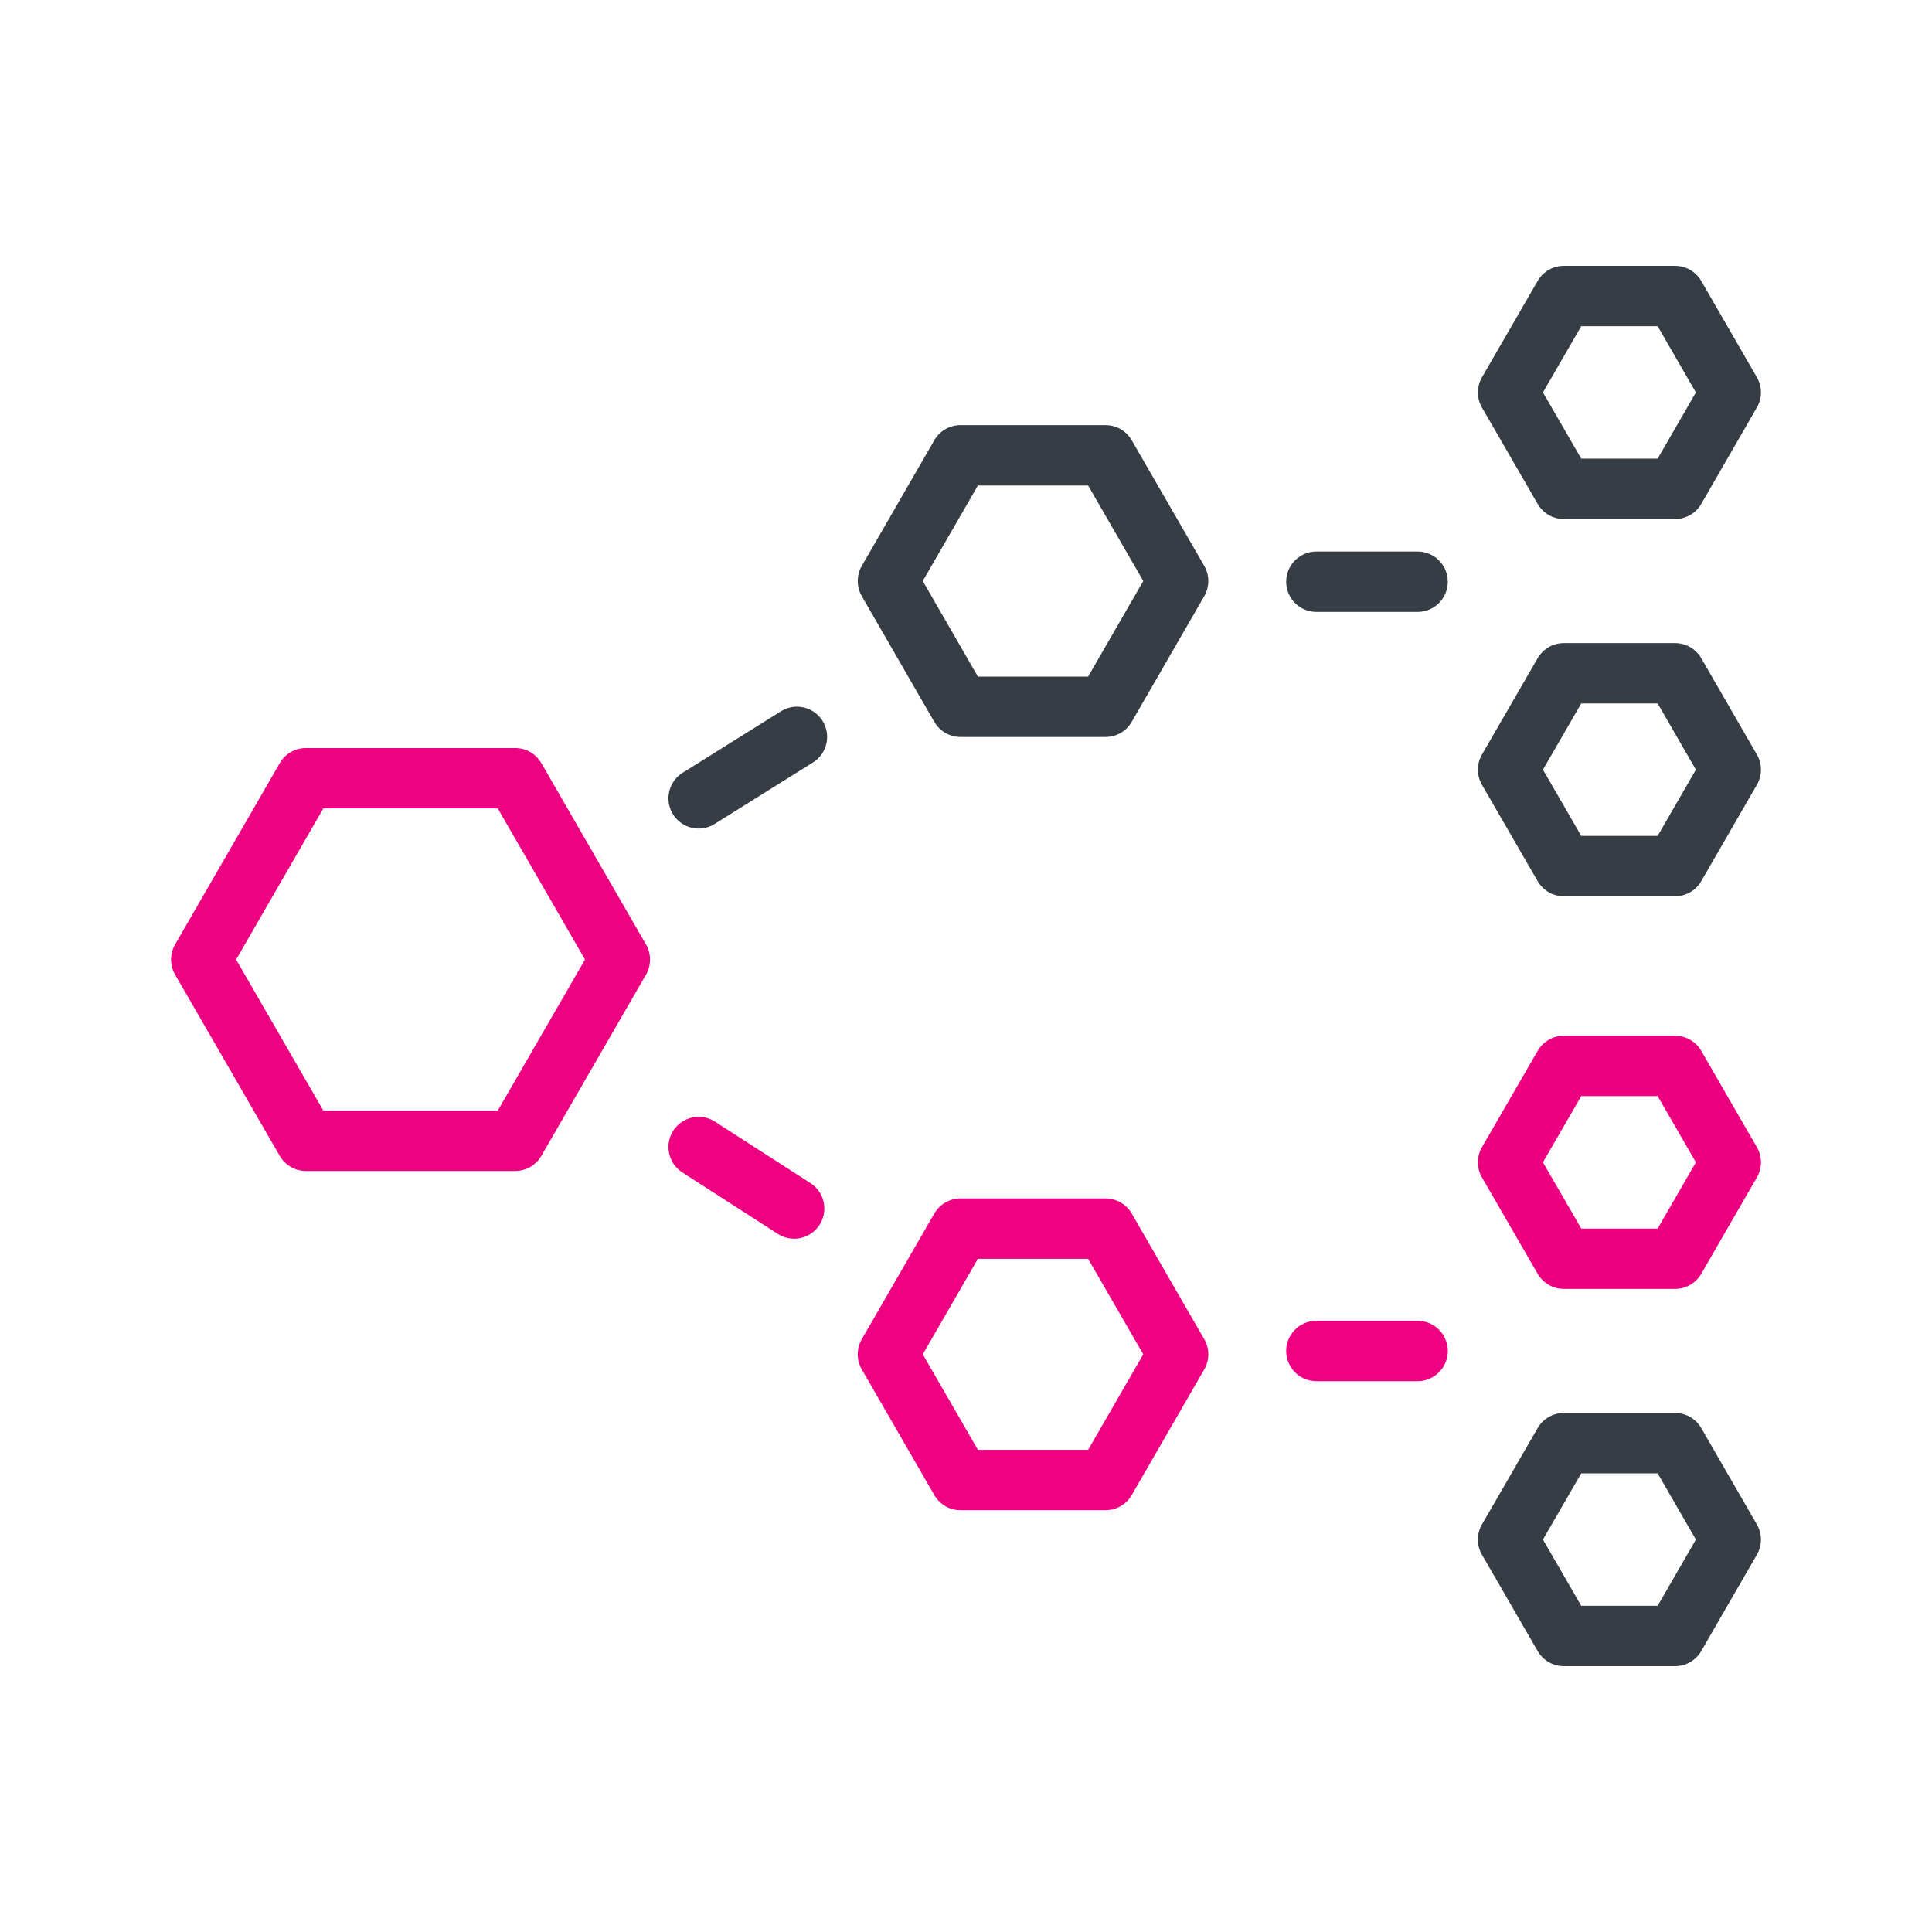
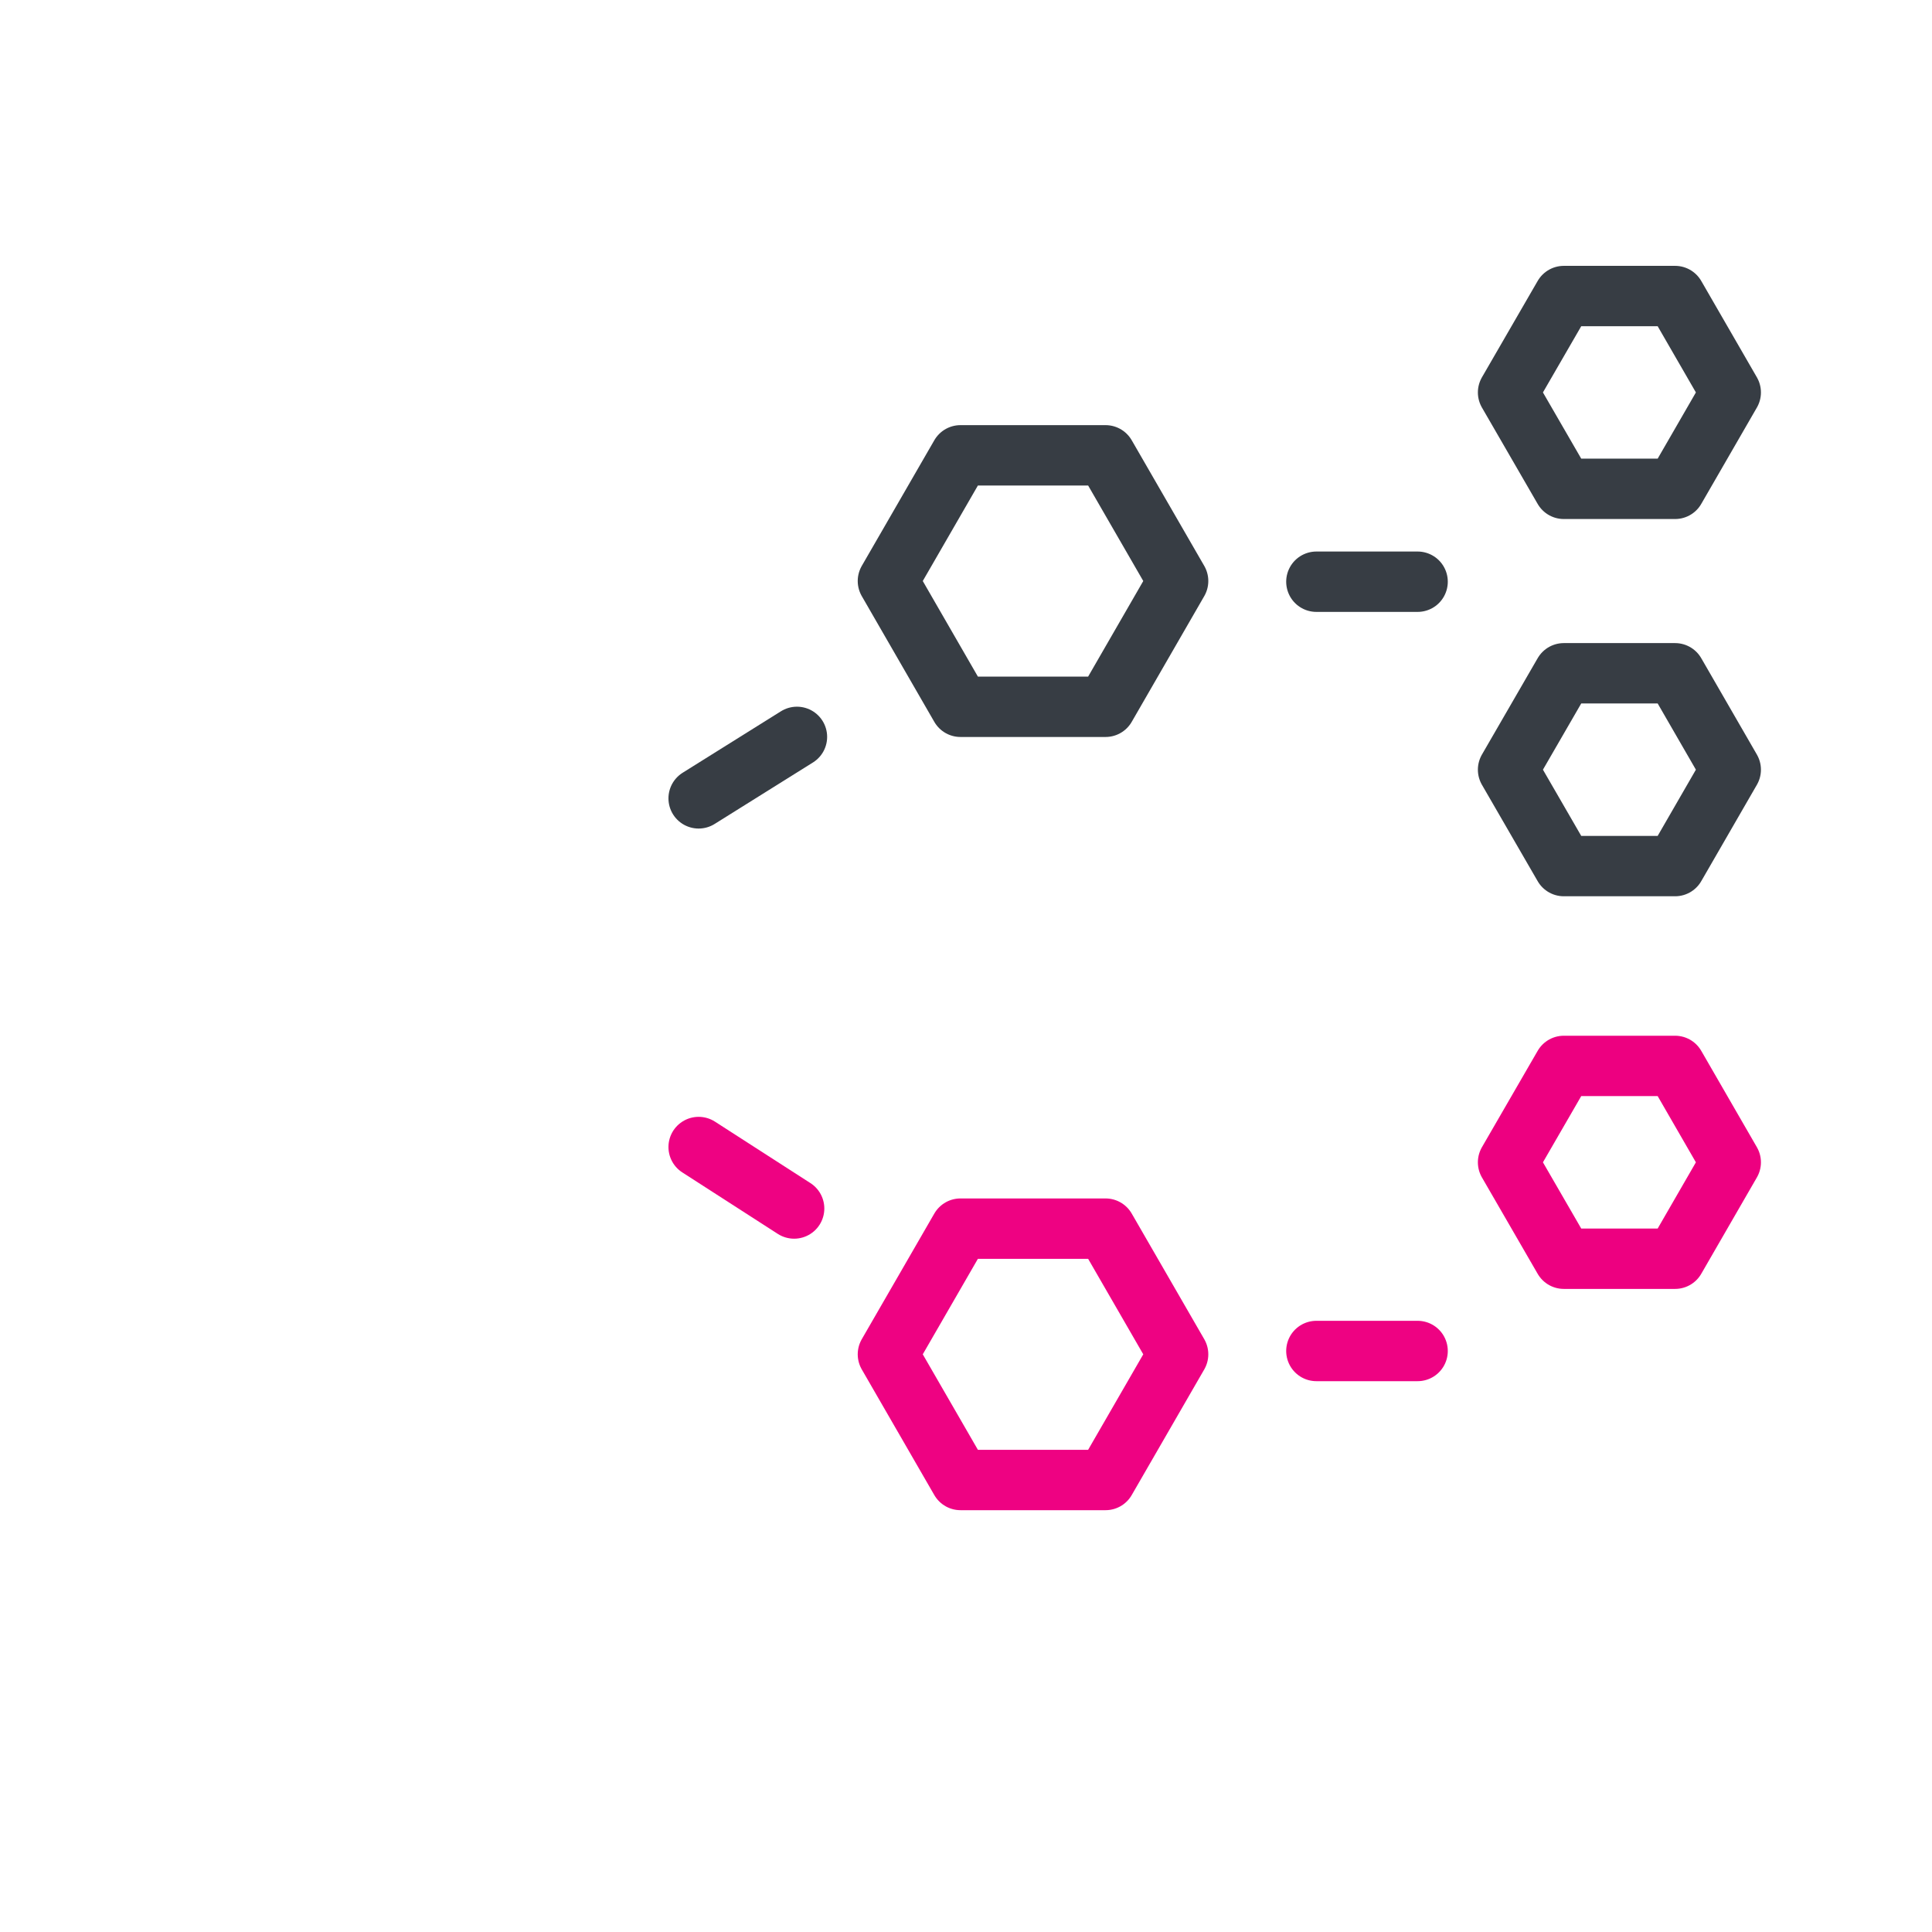
<svg xmlns="http://www.w3.org/2000/svg" id="a" viewBox="0 0 192 192">
  <defs>
    <style>.b{stroke:#ed0281;}.b,.c,.d,.e,.f,.g{fill:none;stroke-linejoin:round;stroke-width:6px;}.c{stroke:#ed0080;}.d,.f{stroke:#ee0282;}.e,.g{stroke:#373d44;}.f,.g{stroke-linecap:round;}</style>
  </defs>
  <g>
    <polygon class="e" points="109.87 45.25 95.45 45.25 88.24 57.74 95.45 70.24 109.87 70.24 117.08 57.74 109.87 45.25" />
    <line class="g" x1="130.82" y1="57.81" x2="140.88" y2="57.81" />
    <line class="g" x1="69.43" y1="79.34" x2="79.2" y2="73.23" />
    <polygon class="e" points="166.47 29.42 155.41 29.42 149.87 39 155.41 48.58 166.47 48.58 172 39 166.47 29.42" />
    <polygon class="e" points="166.47 66.91 155.41 66.91 149.87 76.49 155.41 86.07 166.47 86.07 172 76.49 166.47 66.91" />
-     <polygon class="e" points="166.47 143.42 155.41 143.42 149.87 153 155.41 162.58 166.47 162.58 172 153 166.47 143.42" />
  </g>
  <g>
-     <polygon class="b" points="30.4 113.37 51.2 113.37 61.6 95.36 51.2 77.34 30.4 77.34 20 95.36 30.4 113.37" />
    <polygon class="d" points="109.87 122.1 95.45 122.1 88.24 134.59 95.45 147.08 109.87 147.08 117.08 134.59 109.87 122.1" />
    <line class="f" x1="130.82" y1="134.26" x2="140.88" y2="134.26" />
    <line class="f" x1="69.43" y1="113.99" x2="78.92" y2="120.1" />
    <polygon class="c" points="166.47 105.93 155.41 105.93 149.87 115.51 155.41 125.09 166.47 125.09 172 115.51 166.47 105.93" />
  </g>
</svg>